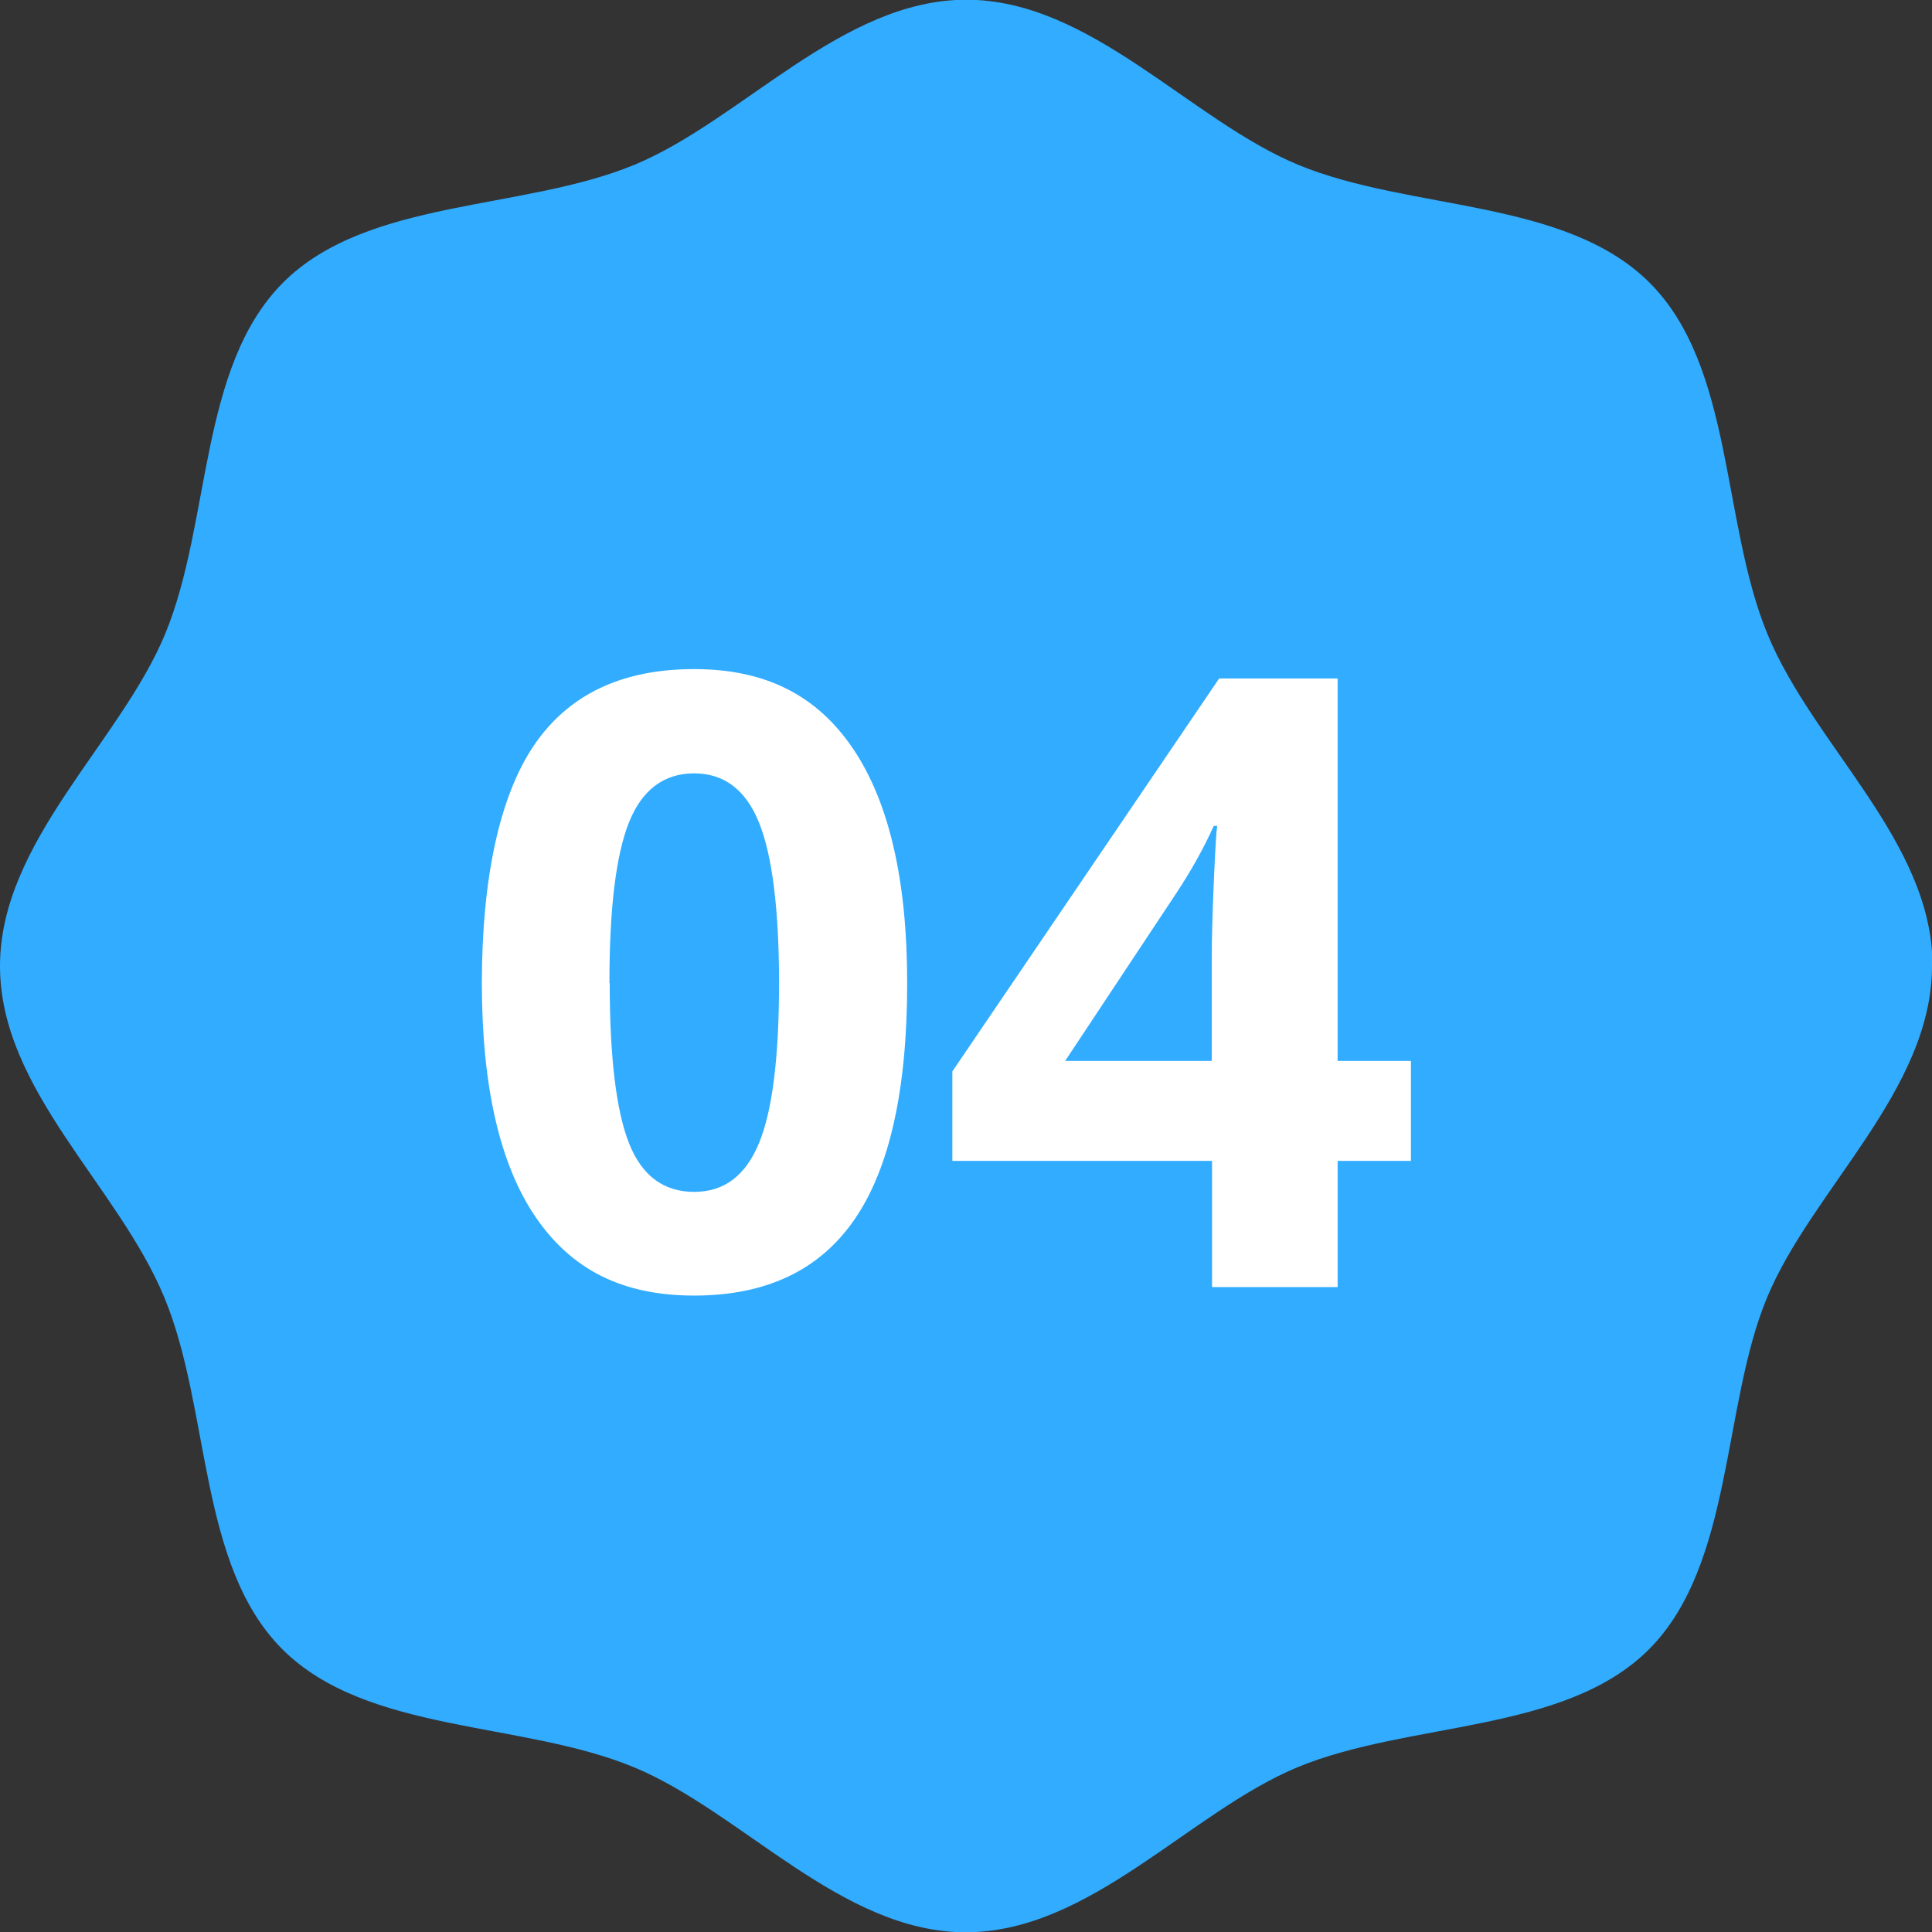
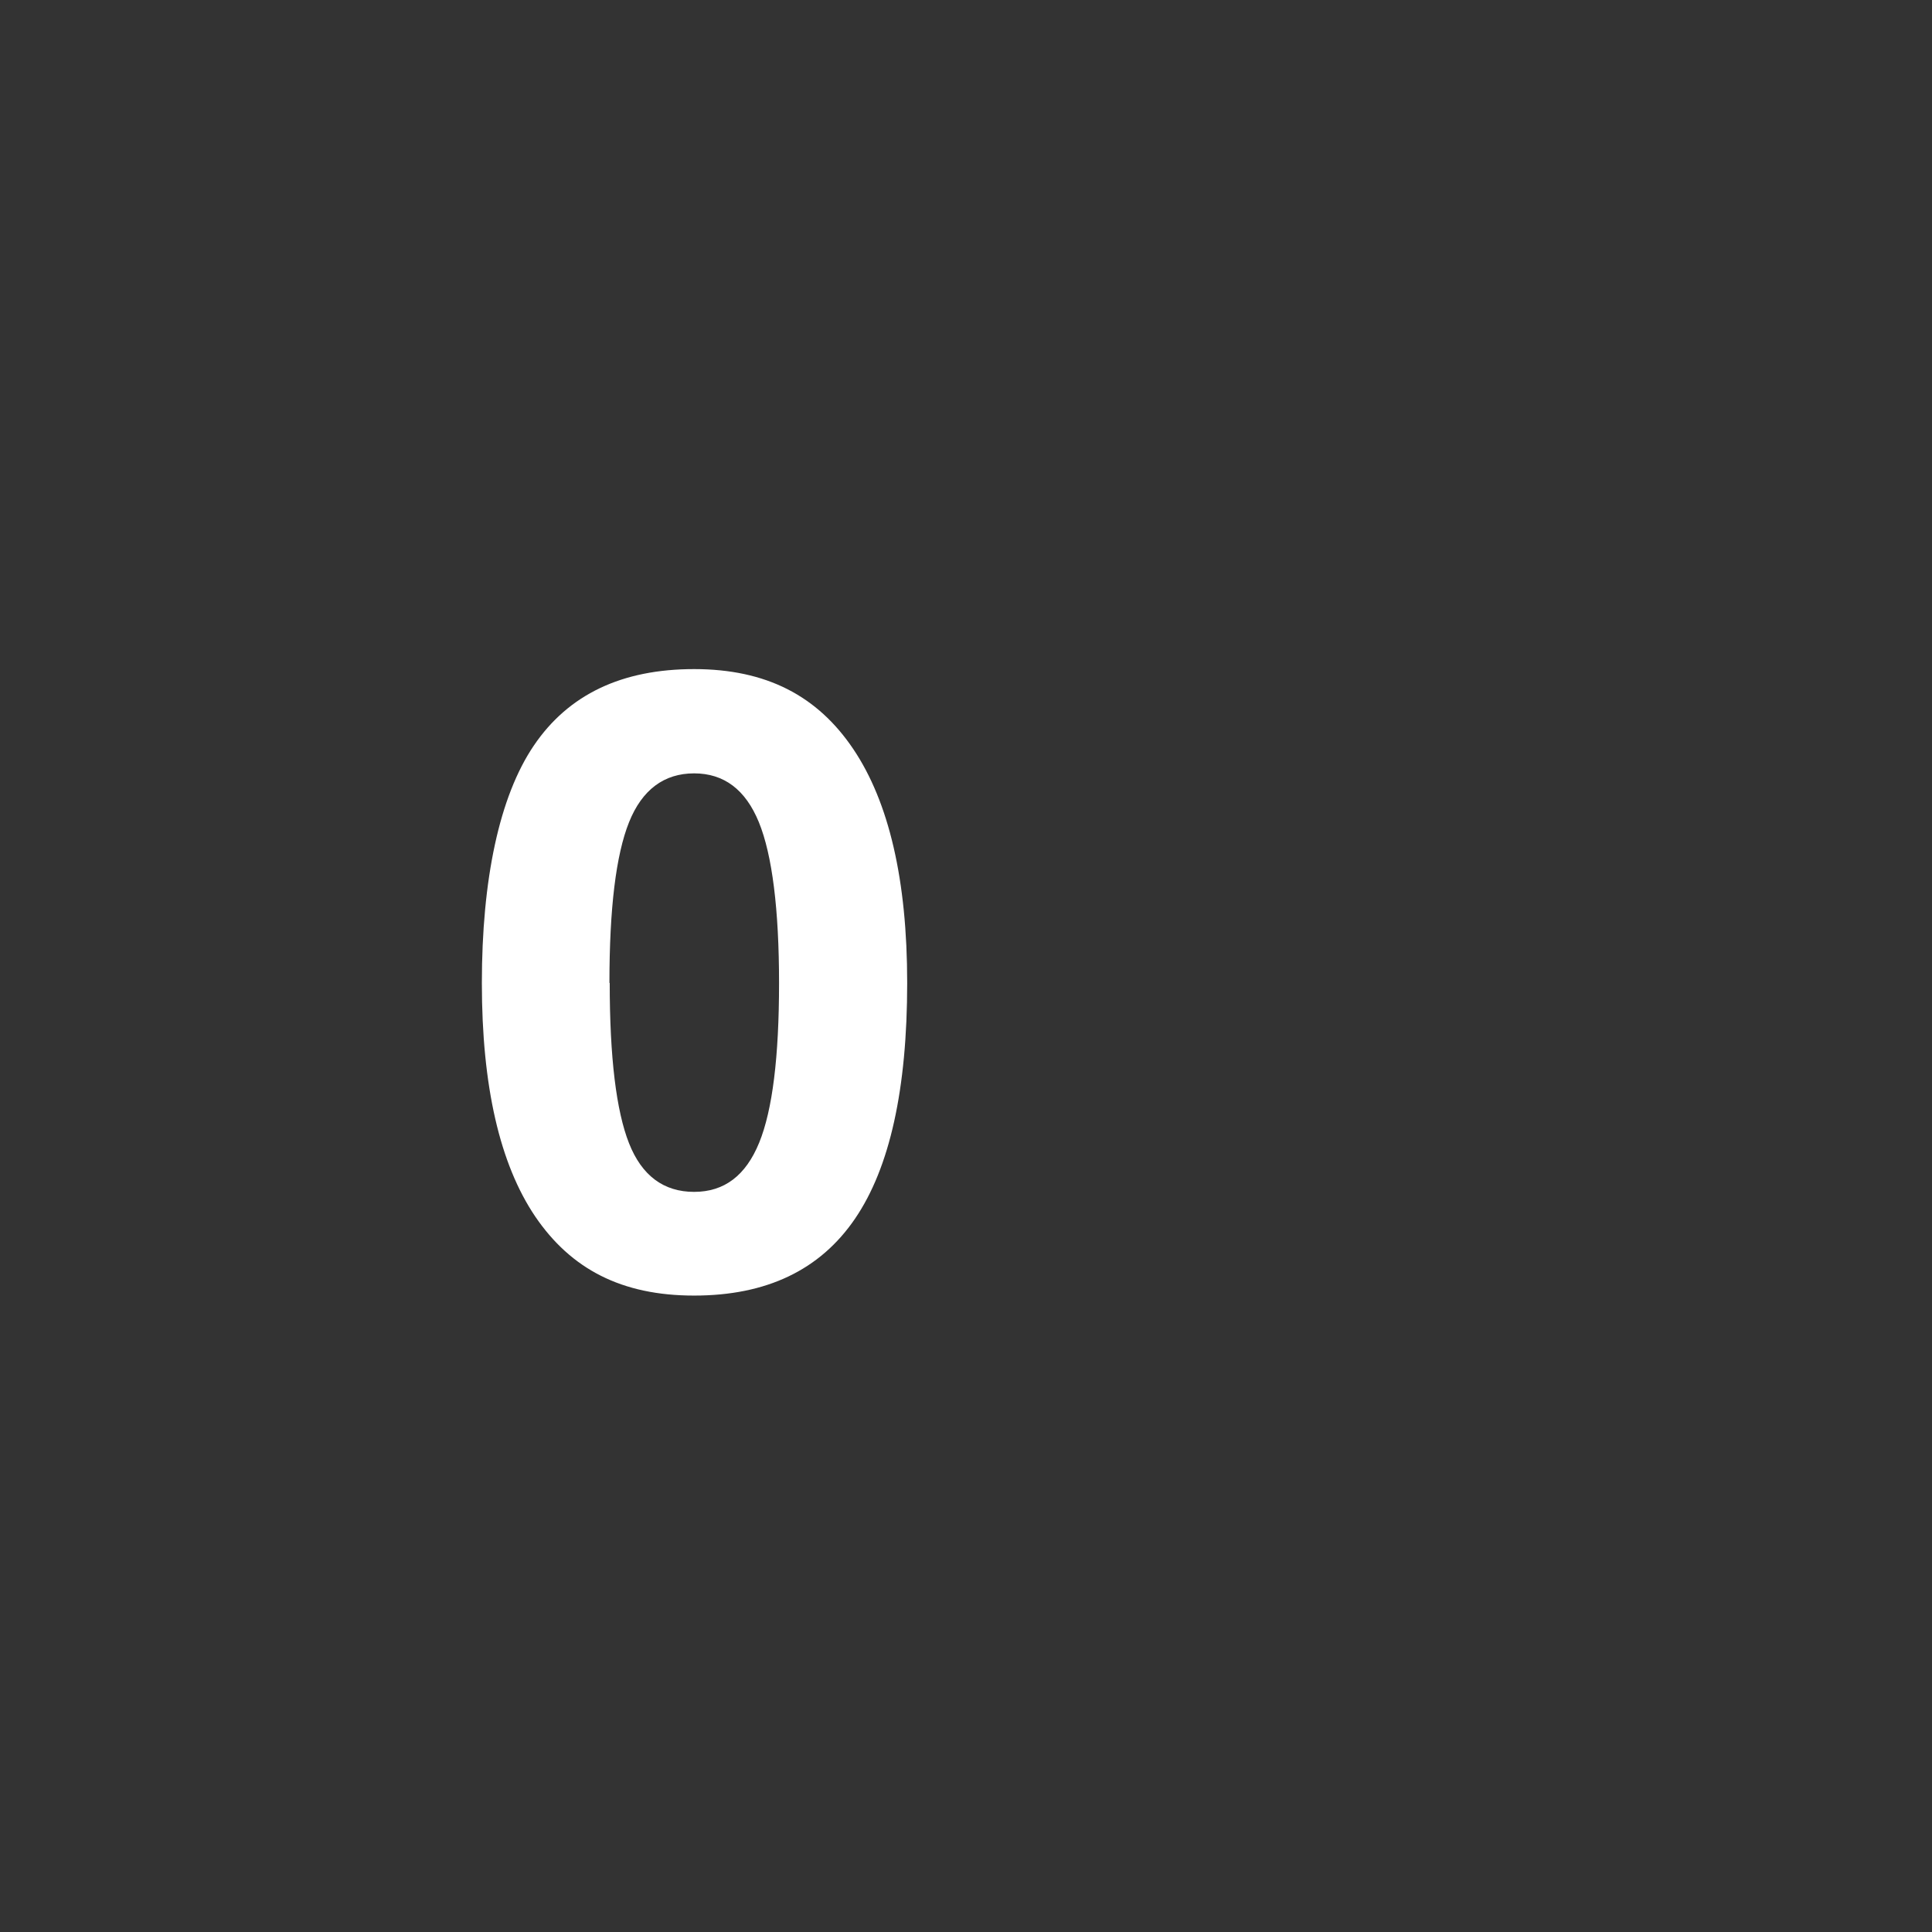
<svg xmlns="http://www.w3.org/2000/svg" id="_レイヤー_2" width="68" height="68" viewBox="0 0 68 68">
  <rect x="0" y="0" width="68" height="68" fill="#333333" stroke="none" />
  <defs>
    <style>.cls-1{fill:#31acff;}.cls-2{fill:#fff;}</style>
  </defs>
  <g id="_コンテンツ">
-     <path class="cls-1" d="M68,34c0,4.37-4.23,7.87-5.81,11.68s-1.18,9.39-4.15,12.37c-2.97,2.97-8.42,2.52-12.37,4.15-3.8,1.58-7.3,5.81-11.68,5.81s-7.87-4.23-11.68-5.81c-3.94-1.63-9.39-1.18-12.37-4.15-2.97-2.97-2.52-8.42-4.15-12.37S0,38.37,0,34s4.23-7.87,5.81-11.68c1.63-3.94,1.18-9.39,4.15-12.37,2.97-2.97,8.42-2.52,12.37-4.15,3.8-1.58,7.3-5.81,11.68-5.81s7.87,4.23,11.68,5.81c3.94,1.63,9.39,1.18,12.37,4.15,2.97,2.97,2.52,8.42,4.15,12.37s5.81,7.3,5.81,11.68Z" />
    <path class="cls-2" d="M31.93,34.59c0,3.74-.61,6.51-1.84,8.31-1.23,1.8-3.11,2.7-5.66,2.7s-4.33-.93-5.59-2.78c-1.25-1.85-1.88-4.59-1.88-8.22s.61-6.56,1.83-8.36,3.1-2.69,5.64-2.69,4.34.94,5.6,2.81,1.9,4.62,1.9,8.23ZM21.46,34.59c0,2.63.23,4.51.68,5.65s1.22,1.71,2.29,1.71,1.82-.58,2.29-1.73c.47-1.15.7-3.03.7-5.62s-.24-4.51-.71-5.66-1.23-1.72-2.28-1.72-1.83.57-2.29,1.72-.69,3.03-.69,5.66Z" />
-     <path class="cls-2" d="M49.66,40.86h-2.58v4.44h-4.42v-4.44h-9.14v-3.15l9.39-13.83h4.17v13.46h2.58v3.52ZM42.65,37.35v-3.63c0-.61.02-1.48.07-2.64.05-1.15.09-1.82.12-2.01h-.12c-.36.8-.8,1.58-1.3,2.34l-3.93,5.93h5.16Z" />
  </g>
</svg>